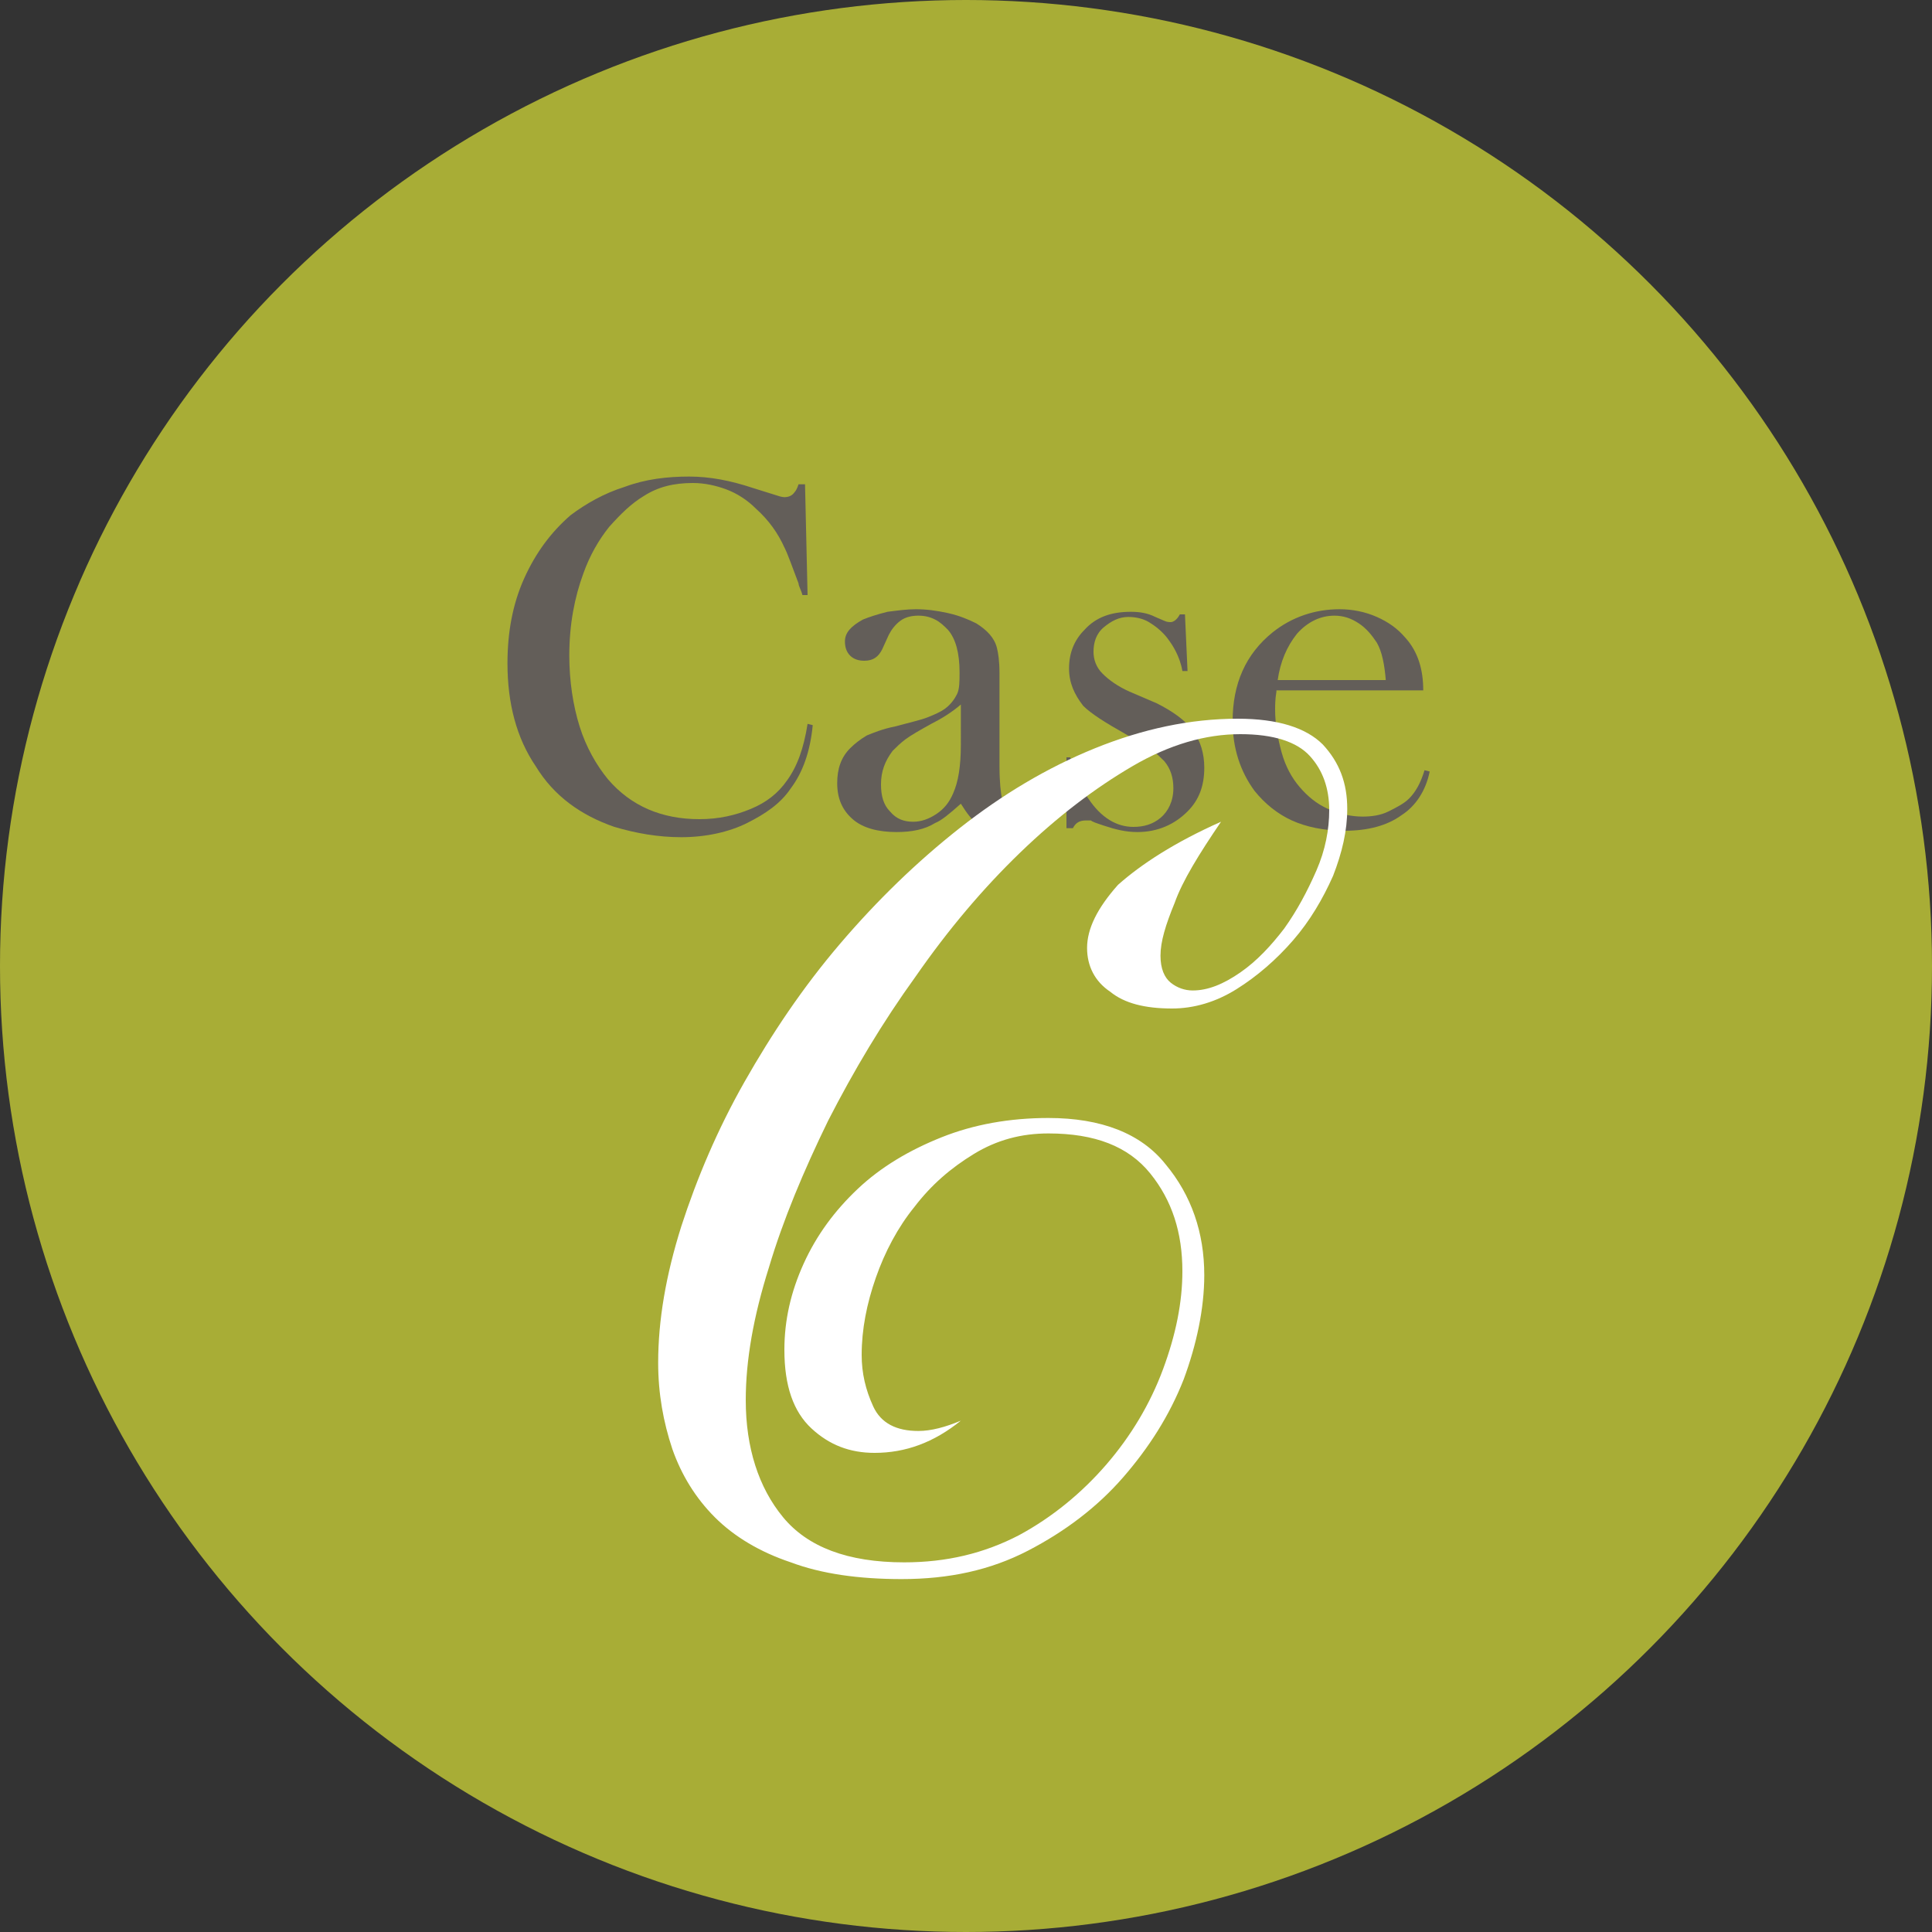
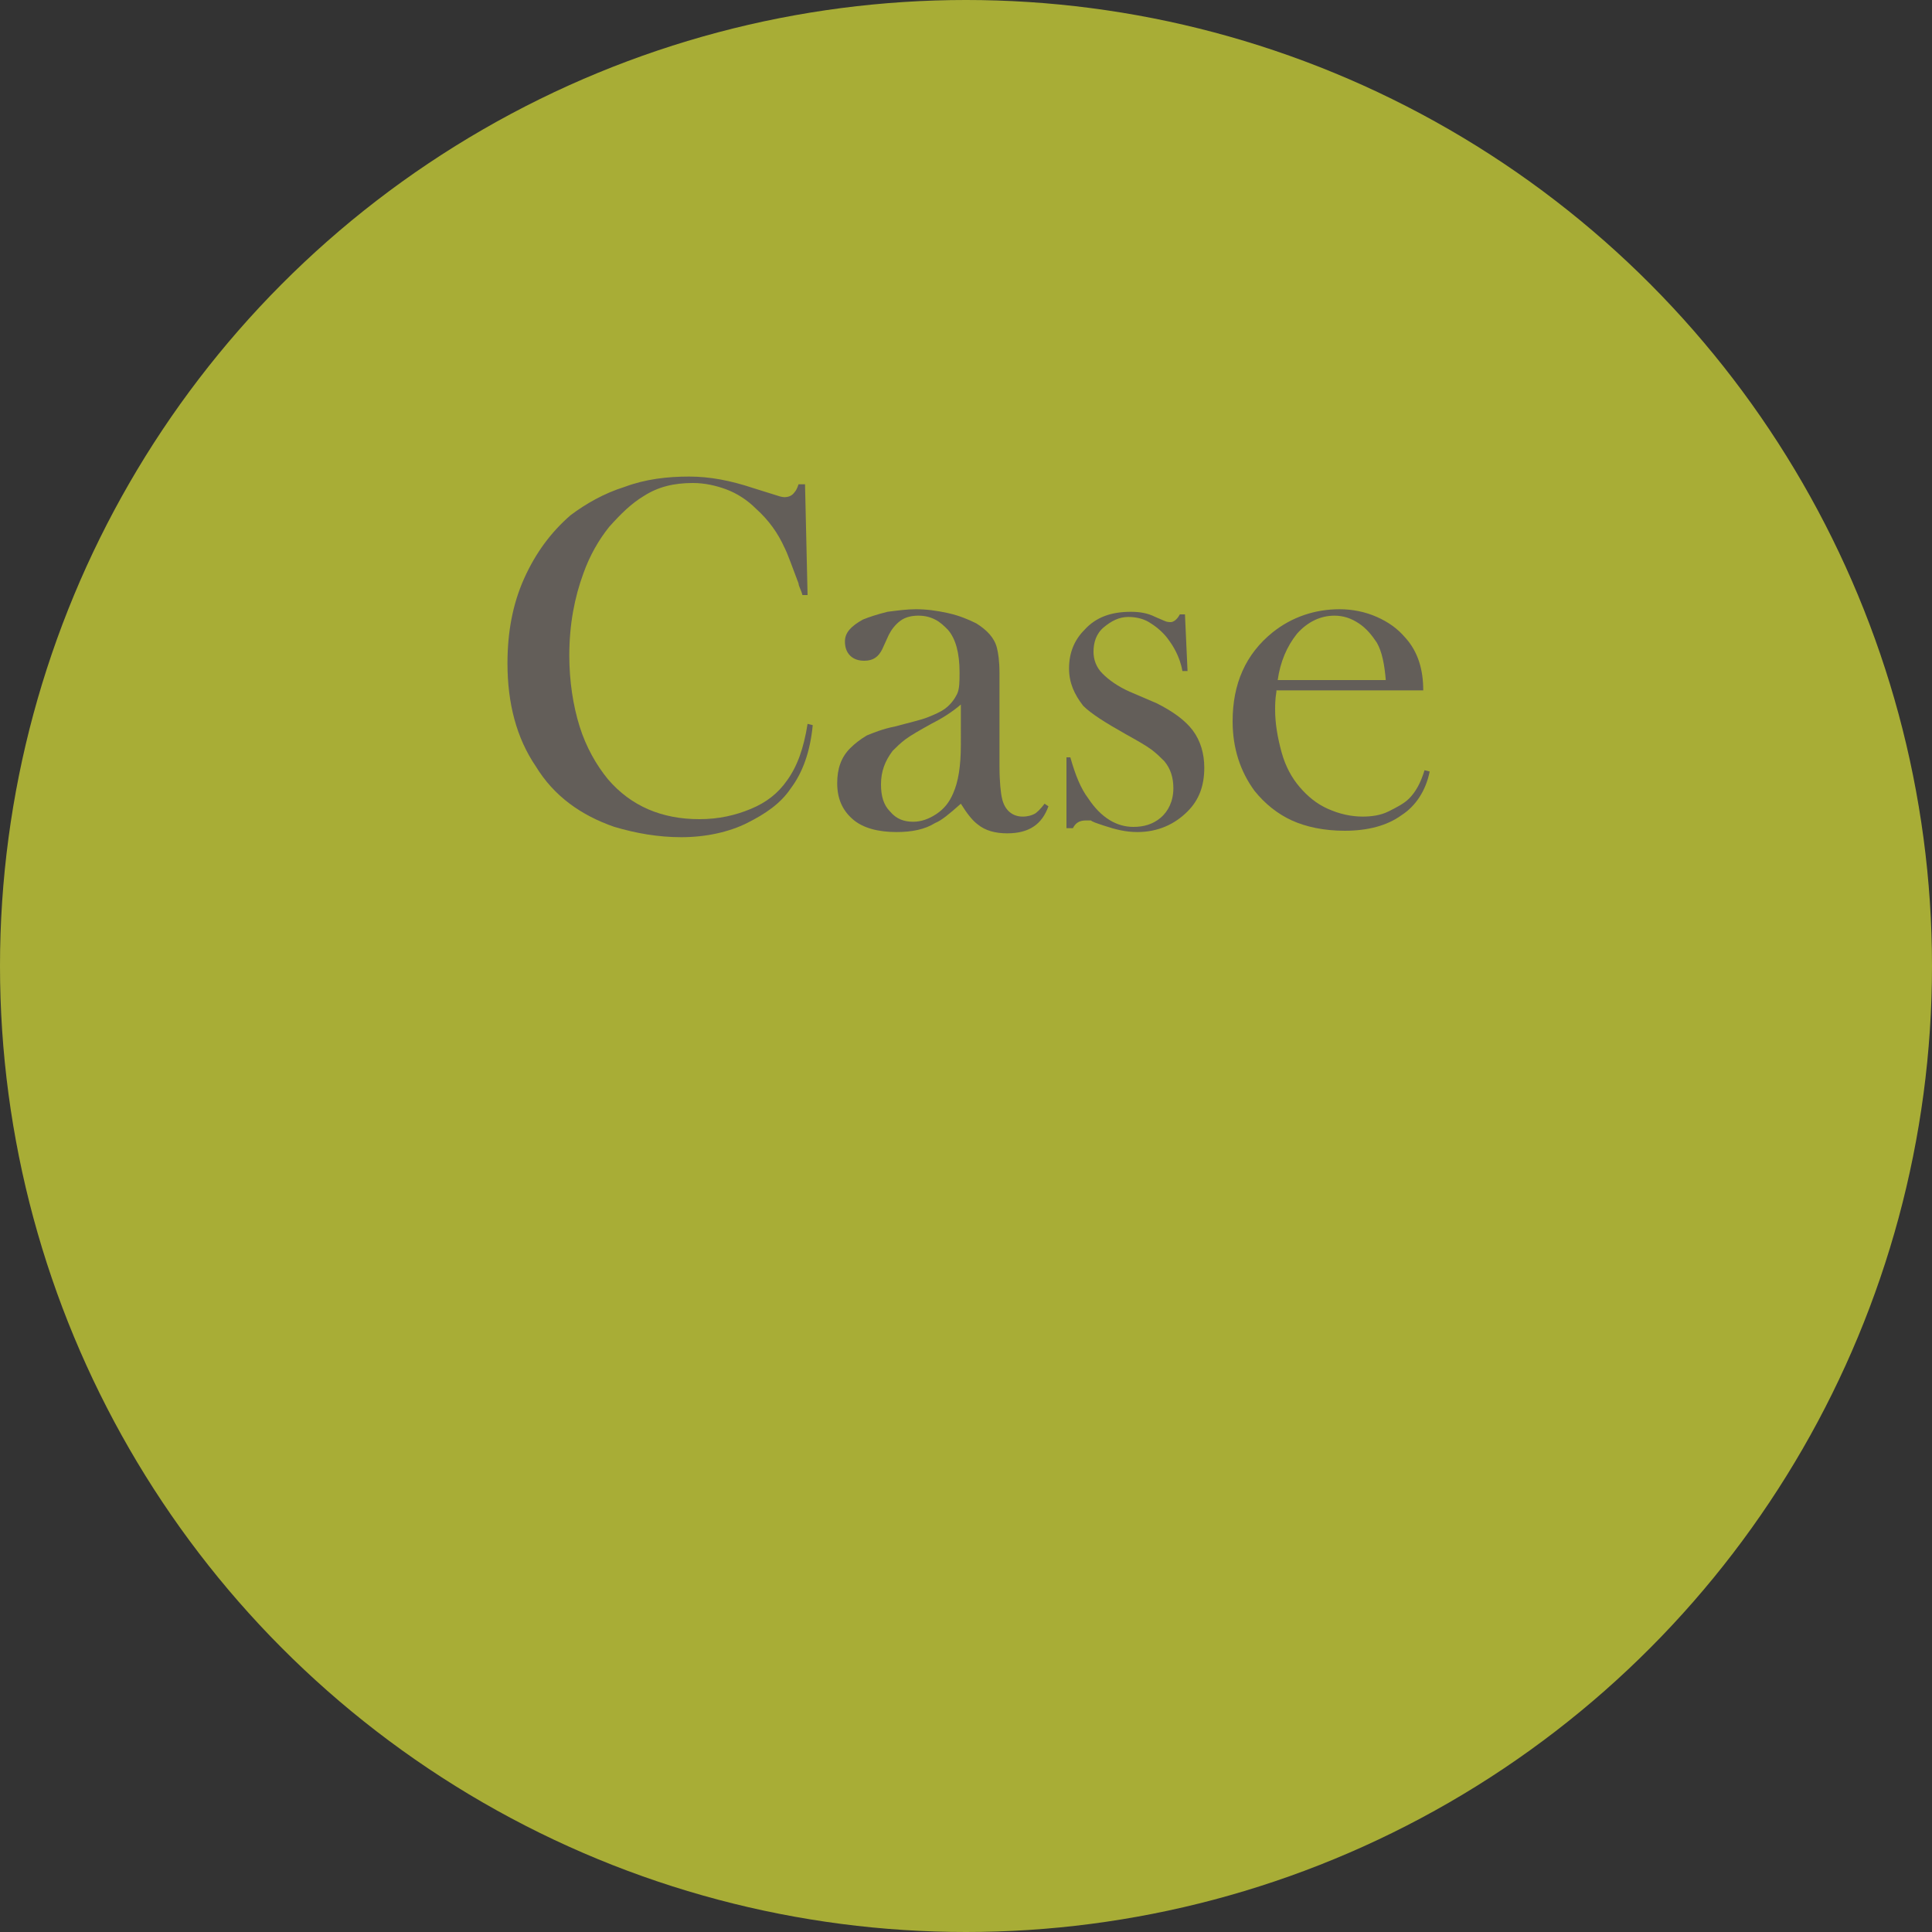
<svg xmlns="http://www.w3.org/2000/svg" version="1.1" id="レイヤー_1" x="0px" y="0px" viewBox="0 0 150 150" style="enable-background:new 0 0 150 150;" xml:space="preserve">
  <rect x="0" y="0" width="150" height="150" fill="#333333" stroke="none" />
  <style type="text/css">
	.st0{opacity:0.7;fill:#DAE138;}
	.st1{fill:#635E59;}
	.st2{fill:#FFFFFF;}
</style>
  <circle class="st0" cx="75" cy="75" r="75" />
  <g>
    <g>
      <path class="st1" d="M62.5,37.5l0.2,8.7h-0.4c-0.1-0.4-0.3-0.7-0.3-0.9c-0.5-1.3-0.8-2.2-1.1-2.8c-0.5-1.1-1.2-2.1-2.2-3    c-0.7-0.7-1.5-1.2-2.3-1.5s-1.7-0.5-2.6-0.5c-1.5,0-2.7,0.3-3.8,1c-1,0.6-1.8,1.4-2.7,2.4c-0.8,1-1.5,2.2-2,3.6    c-0.7,1.9-1.1,4-1.1,6.4c0,2,0.3,3.9,0.8,5.5s1.3,3,2.2,4.1c1.8,2.1,4.2,3.1,7.1,3.1c1.5,0,2.8-0.3,4-0.8c1.2-0.5,2.1-1.2,2.8-2.2    c0.8-1.1,1.3-2.5,1.6-4.4l0.4,0.1c-0.2,2.1-0.8,3.7-1.7,4.9c-0.8,1.2-2,2-3.4,2.7S54.8,65,52.9,65c-1.8,0-3.5-0.3-5.2-0.8    c-2.6-0.9-4.7-2.4-6.1-4.7c-1.5-2.2-2.2-4.9-2.2-8c0-2.4,0.4-4.6,1.3-6.6s2.1-3.6,3.6-4.9c1.2-0.9,2.6-1.7,4.2-2.2    c1.6-0.6,3.3-0.8,5-0.8c1.6,0,3.2,0.3,5,0.9l1.6,0.5c0.3,0.1,0.6,0.2,0.8,0.2c0.3,0,0.6-0.1,0.8-0.4c0.1-0.1,0.2-0.3,0.3-0.6H62.5    z" />
      <path class="st1" d="M81.1,62.4l0.3,0.2c-0.5,1.4-1.5,2.1-3.2,2.1c-0.9,0-1.7-0.2-2.3-0.7c-0.4-0.3-0.8-0.8-1.3-1.6    c-0.9,0.8-1.5,1.3-2,1.5c-0.8,0.5-1.8,0.7-3,0.7c-1.4,0-2.6-0.3-3.4-1C65.4,62.9,65,62,65,60.8c0-1.1,0.3-2,1-2.7    c0.4-0.4,0.8-0.7,1.3-1c0.5-0.2,1.2-0.5,2.2-0.7c1.1-0.3,2-0.5,2.5-0.7c0.5-0.2,1-0.4,1.4-0.7c0.4-0.3,0.7-0.7,0.9-1.1    c0.2-0.4,0.2-1,0.2-1.7c0-1.5-0.3-2.6-0.9-3.3c-0.3-0.3-0.6-0.6-1-0.8s-0.8-0.3-1.3-0.3c-0.5,0-1,0.1-1.4,0.4    c-0.4,0.3-0.7,0.7-0.9,1.1l-0.5,1.1c-0.3,0.6-0.7,0.9-1.4,0.9c-0.4,0-0.8-0.1-1.1-0.4c-0.3-0.3-0.4-0.7-0.4-1.1    c0-0.7,0.5-1.2,1.4-1.7c0.5-0.2,1.1-0.4,1.9-0.6c0.8-0.1,1.5-0.2,2.2-0.2c0.8,0,1.6,0.1,2.5,0.3c0.9,0.2,1.6,0.5,2.2,0.8    c0.8,0.5,1.4,1.1,1.6,1.9c0.1,0.4,0.2,1,0.2,2v7.2c0,1.2,0.1,2.1,0.2,2.5c0.2,0.9,0.8,1.4,1.6,1.4c0.4,0,0.7-0.1,0.9-0.2    C80.5,63.1,80.8,62.8,81.1,62.4z M74.6,54.7c-0.7,0.6-1.5,1.1-2.3,1.5c-0.9,0.5-1.6,0.9-2,1.2c-0.4,0.3-0.7,0.6-1,0.9    c-0.6,0.8-0.9,1.6-0.9,2.6c0,0.9,0.2,1.6,0.7,2.1c0.5,0.6,1.1,0.8,1.8,0.8c0.6,0,1.2-0.2,1.8-0.6c0.6-0.4,1-0.9,1.3-1.6    c0.4-0.9,0.6-2.1,0.6-3.8V54.7z" />
      <path class="st1" d="M82.8,64.3v-5.5h0.3c0.4,1.4,0.8,2.4,1.4,3.2c1,1.5,2.2,2.2,3.5,2.2c0.8,0,1.5-0.2,2.1-0.7    c0.6-0.5,1-1.3,1-2.3c0-0.8-0.2-1.5-0.7-2.1c-0.3-0.3-0.6-0.6-1-0.9s-1.1-0.7-2-1.2c-1.6-0.9-2.7-1.6-3.3-2.2    C83.4,53.9,83,53,83,51.9c0-1.2,0.4-2.2,1.2-3c0.9-1,2.1-1.4,3.6-1.4c0.7,0,1.3,0.1,1.9,0.4l0.7,0.3c0.2,0.1,0.4,0.1,0.5,0.1    c0.2,0,0.5-0.2,0.7-0.6h0.4l0.2,4.4h-0.4c-0.1-0.6-0.3-1.1-0.5-1.5c-0.2-0.4-0.4-0.7-0.7-1.1c-0.4-0.5-0.9-0.9-1.4-1.2    c-0.5-0.3-1.1-0.4-1.6-0.4c-0.7,0-1.3,0.3-1.9,0.8s-0.8,1.2-0.8,1.9c0,0.6,0.2,1.2,0.7,1.7c0.5,0.5,1.2,1,2.1,1.4l2.1,0.9    c1.2,0.6,2.2,1.3,2.8,2.1c0.6,0.8,0.9,1.8,0.9,2.9c0,1.4-0.4,2.5-1.3,3.4c-1,1-2.3,1.6-3.9,1.6c-0.9,0-1.7-0.2-2.6-0.5    c-0.6-0.2-0.9-0.3-1-0.4c-0.1,0-0.3,0-0.4,0c-0.5,0-0.8,0.2-1,0.6H82.8z" />
      <path class="st1" d="M99.1,53.7C99,54.3,99,54.8,99,55.1c0,1.1,0.2,2.2,0.5,3.3c0.3,1.1,0.8,2,1.4,2.7c0.6,0.7,1.3,1.3,2.2,1.7    c0.9,0.4,1.8,0.6,2.7,0.6c0.7,0,1.4-0.1,2-0.4s1.2-0.6,1.6-1c0.5-0.5,0.9-1.2,1.2-2.2l0.4,0.1c-0.3,1.5-1.1,2.7-2.2,3.4    c-1.1,0.8-2.6,1.2-4.4,1.2c-1.6,0-3-0.3-4.1-0.8c-1.1-0.5-2.1-1.3-2.9-2.3c-1.1-1.5-1.7-3.3-1.7-5.4c0-2.9,1-5.2,3.1-6.9    c1.5-1.2,3.3-1.8,5.2-1.8c1,0,2,0.2,2.9,0.6c0.9,0.4,1.6,0.9,2.2,1.6c1,1.1,1.4,2.5,1.4,4.1H99.1z M107.6,52.9    c-0.1-1.3-0.3-2.3-0.7-3c-0.4-0.6-0.8-1.1-1.4-1.5c-0.6-0.4-1.2-0.6-1.9-0.6c-1.1,0-2.1,0.5-2.9,1.4c-0.8,1-1.3,2.2-1.5,3.6H107.6    z" />
    </g>
  </g>
  <g>
-     <path class="st2" d="M94.8,63.8c-1.7,2.5-3,4.6-3.6,6.3c-0.7,1.7-1.1,3-1.1,4.1c0,1,0.3,1.7,0.8,2.1c0.5,0.4,1.1,0.6,1.7,0.6   c1.2,0,2.4-0.5,3.7-1.4c1.3-0.9,2.4-2.1,3.4-3.4c1-1.4,1.8-2.9,2.5-4.5c0.7-1.6,1-3.2,1-4.7c0-1.7-0.5-3.1-1.5-4.2   c-1-1.1-2.8-1.7-5.4-1.7c-2.7,0-5.5,0.8-8.4,2.5c-2.9,1.7-5.8,3.9-8.7,6.7c-2.9,2.8-5.6,6-8.1,9.6c-2.6,3.6-4.8,7.3-6.8,11.2   c-1.9,3.9-3.5,7.7-4.6,11.4c-1.2,3.8-1.8,7.2-1.8,10.3c0,3.7,1,6.8,2.9,9.1s5,3.5,9.4,3.5c3.3,0,6.2-0.7,8.9-2.1   c2.6-1.4,4.9-3.3,6.8-5.5c1.9-2.2,3.4-4.7,4.4-7.4c1-2.7,1.5-5.2,1.5-7.6c0-3-0.8-5.5-2.5-7.6c-1.7-2.1-4.3-3.1-7.9-3.1   c-2.1,0-4,0.5-5.8,1.6c-1.8,1.1-3.3,2.4-4.6,4.1c-1.3,1.6-2.3,3.5-3,5.5c-0.7,2-1.1,4-1.1,6c0,1.4,0.3,2.7,0.9,4   c0.6,1.3,1.8,1.9,3.5,1.9c1,0,2.1-0.3,3.3-0.8c-2.1,1.7-4.3,2.5-6.7,2.5c-1.9,0-3.5-0.6-4.9-1.9c-1.4-1.3-2.1-3.3-2.1-6.1   c0-2.3,0.5-4.5,1.5-6.7c1-2.2,2.4-4.1,4.2-5.8c1.8-1.7,4-3,6.5-4c2.5-1,5.3-1.5,8.3-1.5c4.1,0,7.2,1.2,9.1,3.6c2,2.4,3,5.3,3,8.6   c0,2.6-0.6,5.4-1.6,8.1c-1.1,2.8-2.7,5.3-4.7,7.6c-2,2.3-4.5,4.2-7.4,5.7c-2.9,1.5-6.1,2.2-9.8,2.2c-3.3,0-6.2-0.4-8.6-1.3   c-2.4-0.8-4.4-2-5.9-3.5c-1.5-1.5-2.6-3.3-3.3-5.3c-0.7-2.1-1.1-4.3-1.1-6.7c0-3.3,0.6-6.8,1.8-10.6c1.2-3.7,2.8-7.5,4.9-11.2   c2.1-3.7,4.5-7.3,7.4-10.7c2.9-3.4,6-6.4,9.3-9c3.3-2.6,6.8-4.7,10.5-6.2s7.4-2.3,11.1-2.3c3.1,0,5.3,0.7,6.6,2   c1.3,1.4,1.9,3,1.9,5c0,1.7-0.4,3.4-1.1,5.2c-0.8,1.8-1.8,3.5-3.1,5c-1.3,1.5-2.8,2.8-4.4,3.8c-1.6,1-3.3,1.5-5,1.5   c-2.1,0-3.7-0.4-4.8-1.3c-1.2-0.8-1.8-2-1.8-3.4c0-1.5,0.8-3.1,2.4-4.9C88.6,67.1,91.2,65.4,94.8,63.8z" />
-   </g>
+     </g>
</svg>